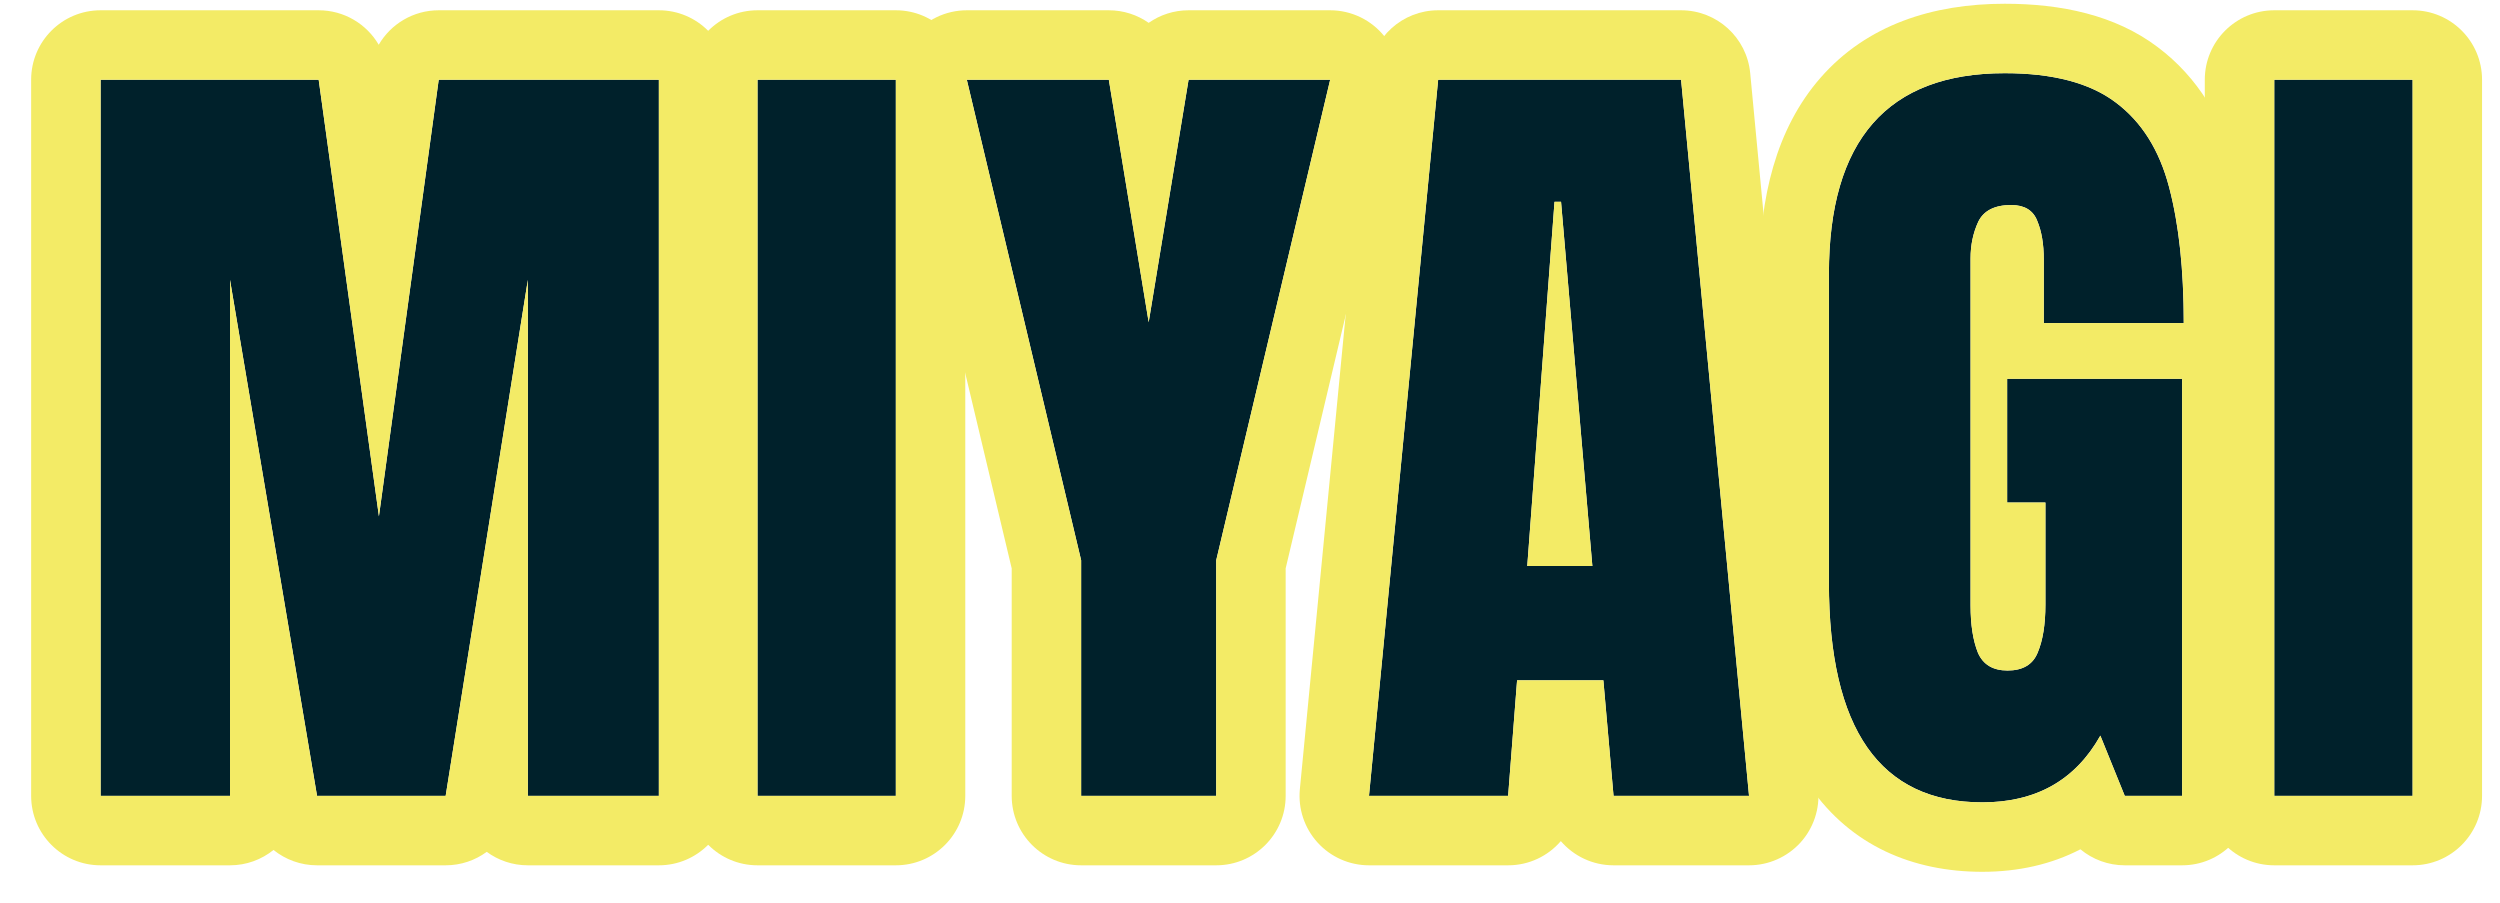
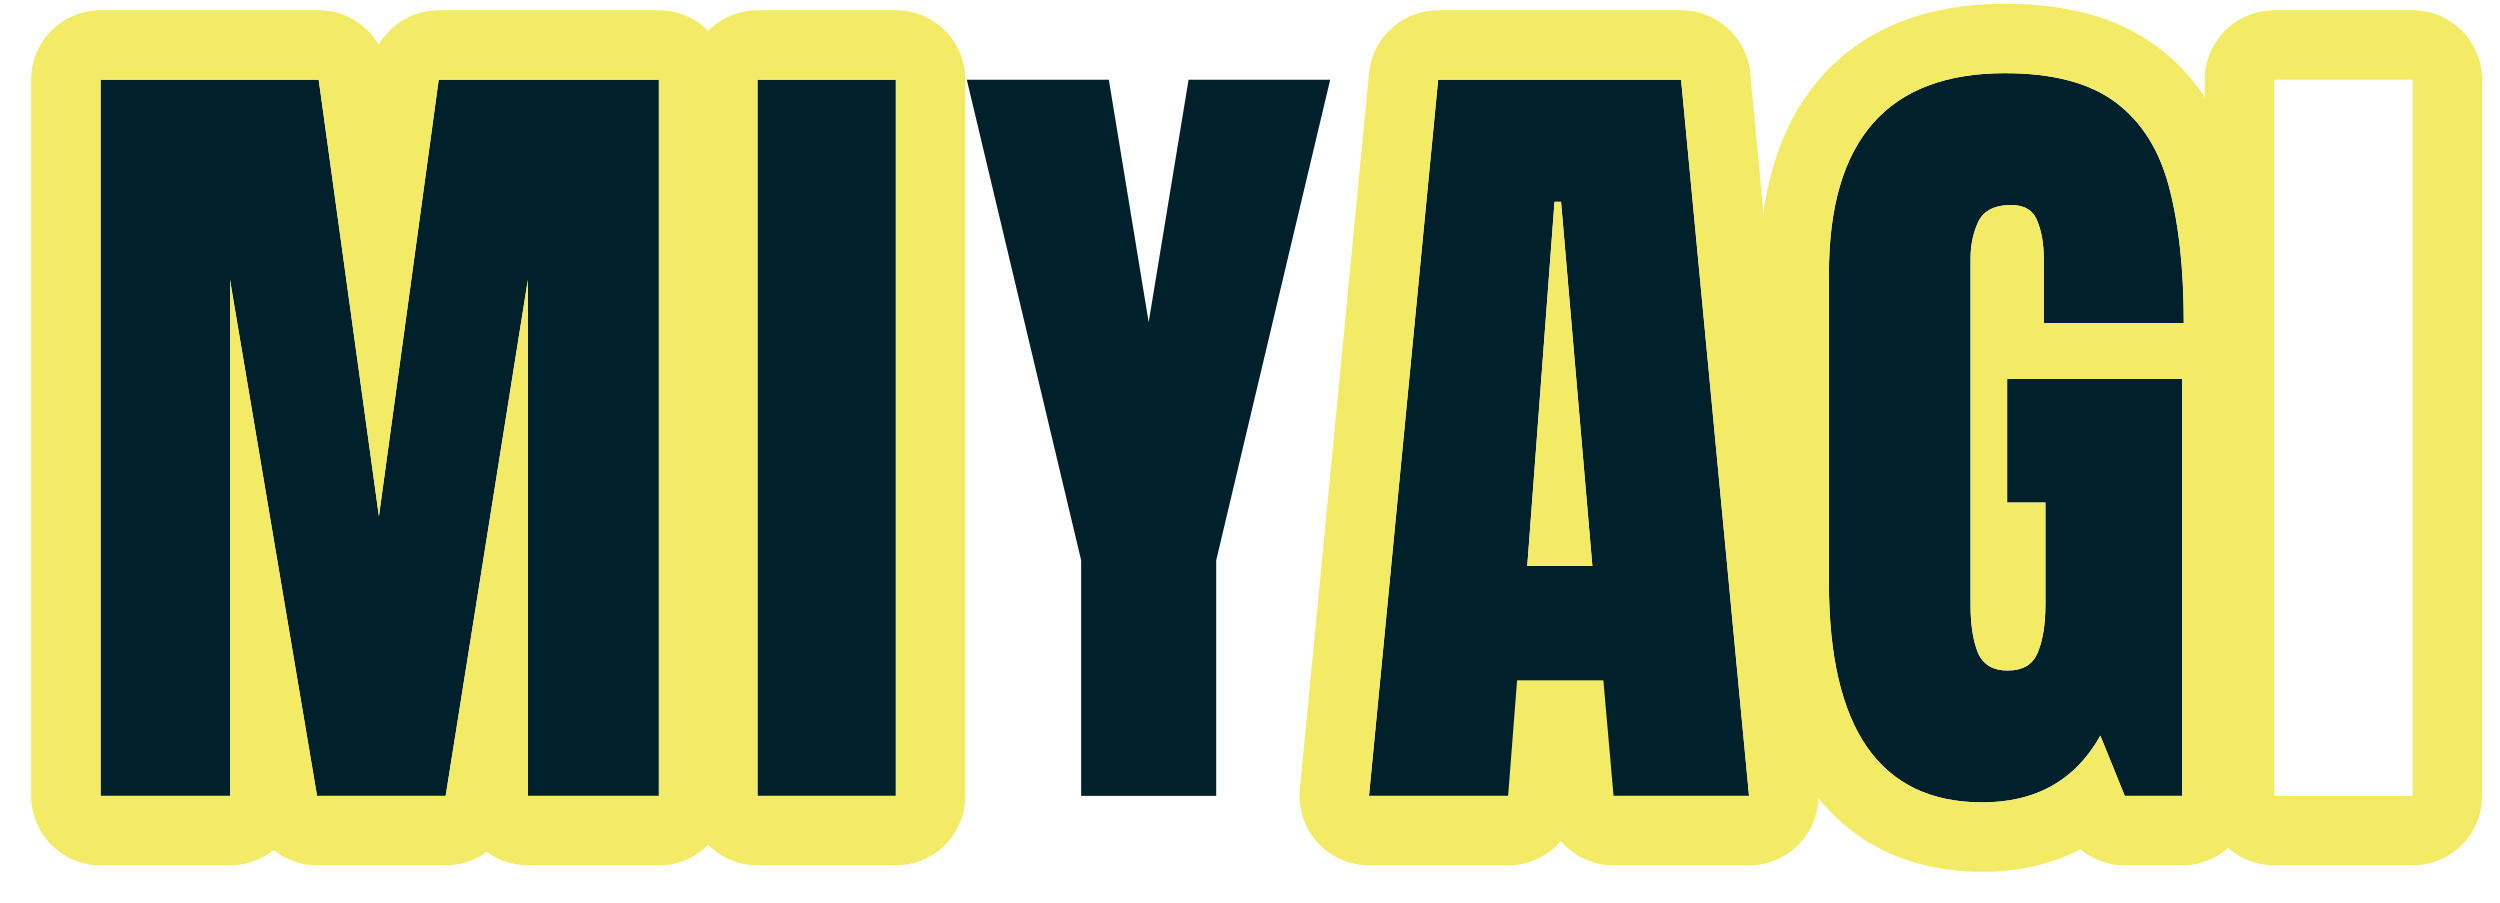
<svg xmlns="http://www.w3.org/2000/svg" width="72" height="26" viewBox="0 0 72 26" fill="none">
-   <path d="M65.499 22.921V2.296H69.483V22.921H65.499Z" fill="#00212B" />
  <path d="M57.092 23.108C54.146 23.108 52.673 20.999 52.673 16.78V7.886C52.673 4.034 54.361 2.108 57.736 2.108C59.127 2.108 60.193 2.39 60.935 2.952C61.677 3.507 62.189 4.319 62.47 5.39C62.752 6.46 62.892 7.765 62.892 9.304H58.861V7.475C58.861 7.03 58.798 6.659 58.673 6.362C58.556 6.058 58.306 5.905 57.923 5.905C57.447 5.905 57.131 6.065 56.974 6.386C56.826 6.706 56.752 7.058 56.752 7.44V17.436C56.752 17.991 56.822 18.444 56.963 18.796C57.111 19.14 57.396 19.311 57.818 19.311C58.256 19.311 58.545 19.14 58.685 18.796C58.834 18.444 58.908 17.983 58.908 17.413V14.472H57.806V10.909H62.845V22.921H61.193L60.49 21.186C59.771 22.468 58.638 23.108 57.092 23.108Z" fill="#00212B" />
-   <path d="M39.427 22.921L41.419 2.296H48.415L50.372 22.921H46.47L46.177 19.593H43.692L43.434 22.921H39.427ZM43.985 16.3H45.86L44.958 5.811H44.77L43.985 16.3Z" fill="#00212B" />
+   <path d="M39.427 22.921L41.419 2.296H48.415L50.372 22.921H46.47H43.692L43.434 22.921H39.427ZM43.985 16.3H45.86L44.958 5.811H44.77L43.985 16.3Z" fill="#00212B" />
  <path d="M31.137 22.921V16.136L27.844 2.296H31.934L33.082 9.28L34.231 2.296H38.309L35.027 16.136V22.921H31.137Z" fill="#00212B" />
  <path d="M21.816 22.921V2.296H25.8V22.921H21.816Z" fill="#00212B" />
  <path d="M2.897 22.921V2.296H9.178L10.913 14.87L12.635 2.296H18.975V22.921H15.202V8.061L12.835 22.921H9.131L6.624 8.061V22.921H2.897Z" fill="#00212B" />
  <path fill-rule="evenodd" clip-rule="evenodd" d="M65.499 24.921C64.394 24.921 63.498 24.025 63.498 22.921V2.296C63.498 1.191 64.394 0.296 65.499 0.296H69.483C70.588 0.296 71.483 1.191 71.483 2.296V22.921C71.483 24.025 70.588 24.921 69.483 24.921H65.499ZM65.499 22.921H69.483V2.296H65.499V22.921Z" fill="#F3EB66" />
  <path fill-rule="evenodd" clip-rule="evenodd" d="M58.949 22.709C58.416 22.975 57.797 23.108 57.092 23.108C54.146 23.108 52.673 20.999 52.673 16.78V7.886C52.673 4.034 54.361 2.108 57.736 2.108C59.127 2.108 60.193 2.39 60.935 2.952C61.677 3.507 62.189 4.319 62.47 5.39C62.62 5.961 62.731 6.599 62.801 7.304C62.85 7.805 62.88 8.34 62.889 8.91C62.891 9.039 62.892 9.17 62.892 9.304H58.861V7.475C58.861 7.03 58.798 6.659 58.673 6.362C58.556 6.058 58.306 5.905 57.923 5.905C57.447 5.905 57.131 6.065 56.974 6.386C56.826 6.706 56.752 7.058 56.752 7.44V17.436C56.752 17.991 56.822 18.444 56.963 18.796C57.111 19.14 57.396 19.311 57.818 19.311C58.256 19.311 58.545 19.14 58.685 18.796C58.834 18.444 58.908 17.983 58.908 17.413V14.472H57.806V10.909H62.845V22.921H61.193L60.49 21.186C60.099 21.884 59.585 22.391 58.949 22.709ZM59.916 24.46C59.085 24.891 58.132 25.108 57.092 25.108C55.075 25.108 53.307 24.346 52.138 22.671C51.06 21.128 50.673 19.061 50.673 16.78V7.886C50.673 5.712 51.144 3.708 52.435 2.235C53.77 0.711 55.667 0.108 57.736 0.108C59.355 0.108 60.915 0.43 62.138 1.354C63.306 2.229 64.032 3.464 64.405 4.881C64.743 6.168 64.892 7.654 64.892 9.304C64.892 9.61 64.823 9.9 64.7 10.16C64.794 10.391 64.845 10.644 64.845 10.909V22.921C64.845 24.025 63.95 24.921 62.845 24.921H61.193C60.717 24.921 60.268 24.752 59.916 24.46Z" fill="#F3EB66" />
  <path fill-rule="evenodd" clip-rule="evenodd" d="M37.946 24.265C37.567 23.848 37.382 23.29 37.436 22.729L39.428 2.103C39.527 1.078 40.389 0.296 41.419 0.296H48.415C49.446 0.296 50.309 1.08 50.406 2.107L52.363 22.732C52.416 23.293 52.23 23.85 51.852 24.267C51.472 24.683 50.935 24.921 50.372 24.921H46.47C45.866 24.921 45.32 24.652 44.952 24.224C44.584 24.652 44.039 24.921 43.434 24.921H39.427C38.863 24.921 38.325 24.683 37.946 24.265ZM46.177 19.593L46.47 22.921H50.372L48.415 2.296H41.419L39.427 22.921H43.434L43.692 19.593H46.177ZM44.958 5.811H44.77L43.985 16.3H45.86L44.958 5.811Z" fill="#F3EB66" />
-   <path fill-rule="evenodd" clip-rule="evenodd" d="M31.137 24.921C30.032 24.921 29.137 24.025 29.137 22.921V16.37L25.898 2.759C25.756 2.163 25.895 1.536 26.274 1.056C26.654 0.576 27.232 0.296 27.844 0.296H31.934C32.358 0.296 32.755 0.429 33.082 0.658C33.409 0.429 33.806 0.296 34.231 0.296H38.309C38.92 0.296 39.498 0.576 39.878 1.055C40.257 1.535 40.396 2.162 40.255 2.757L37.027 16.369V22.921C37.027 24.025 36.132 24.921 35.027 24.921H31.137ZM35.027 16.136L38.309 2.296H34.231L33.082 9.28L31.934 2.296H27.844L31.137 16.136V22.921H35.027V16.136Z" fill="#F3EB66" />
  <path fill-rule="evenodd" clip-rule="evenodd" d="M21.816 24.921C20.711 24.921 19.816 24.025 19.816 22.921V2.296C19.816 1.191 20.711 0.296 21.816 0.296H25.8C26.905 0.296 27.8 1.191 27.8 2.296V22.921C27.8 24.025 26.905 24.921 25.8 24.921H21.816ZM21.816 22.921H25.8V2.296H21.816V22.921Z" fill="#F3EB66" />
  <path fill-rule="evenodd" clip-rule="evenodd" d="M2.897 24.921C1.792 24.921 0.897 24.025 0.897 22.921V2.296C0.897 1.191 1.792 0.296 2.897 0.296H9.178C9.909 0.296 10.558 0.69 10.907 1.289C11.256 0.69 11.905 0.296 12.635 0.296H18.975C20.08 0.296 20.975 1.191 20.975 2.296V22.921C20.975 24.025 20.08 24.921 18.975 24.921H15.202C14.759 24.921 14.349 24.777 14.018 24.533C13.685 24.778 13.274 24.921 12.835 24.921H9.131C8.66 24.921 8.223 24.757 7.877 24.479C7.534 24.755 7.098 24.921 6.624 24.921H2.897ZM6.624 8.061L9.131 22.921H12.835L15.202 8.061V22.921H18.975V2.296H12.635L10.913 14.87L9.178 2.296H2.897V22.921H6.624V8.061Z" fill="#F3EB66" />
</svg>